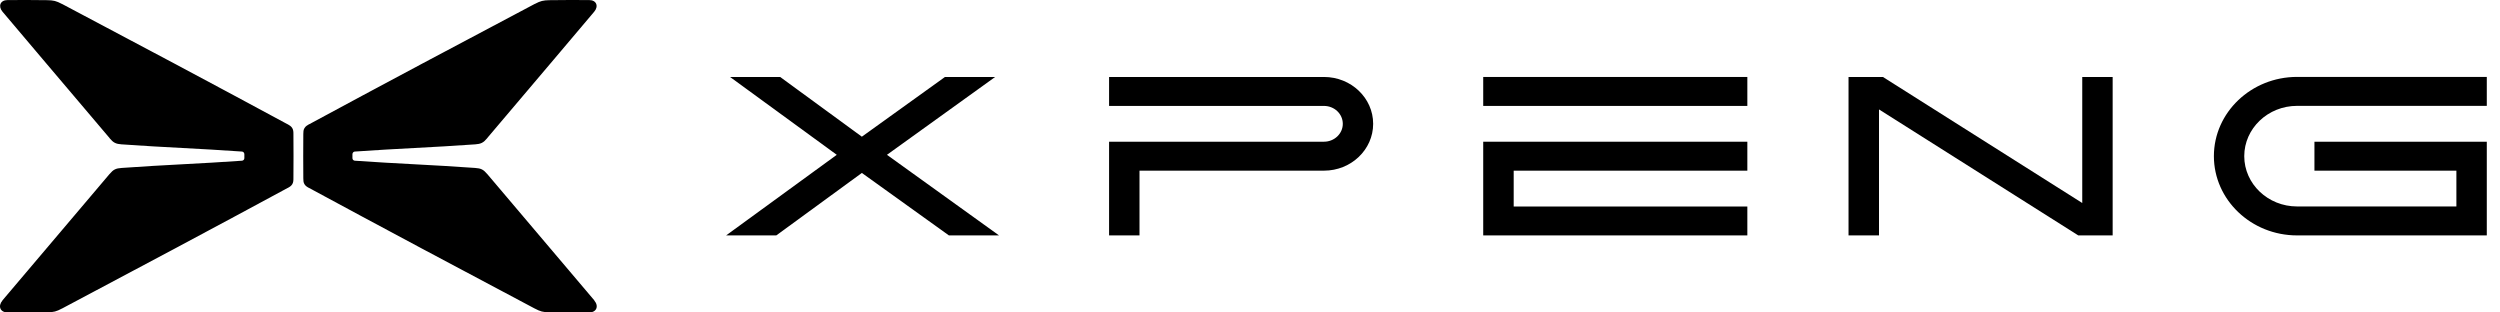
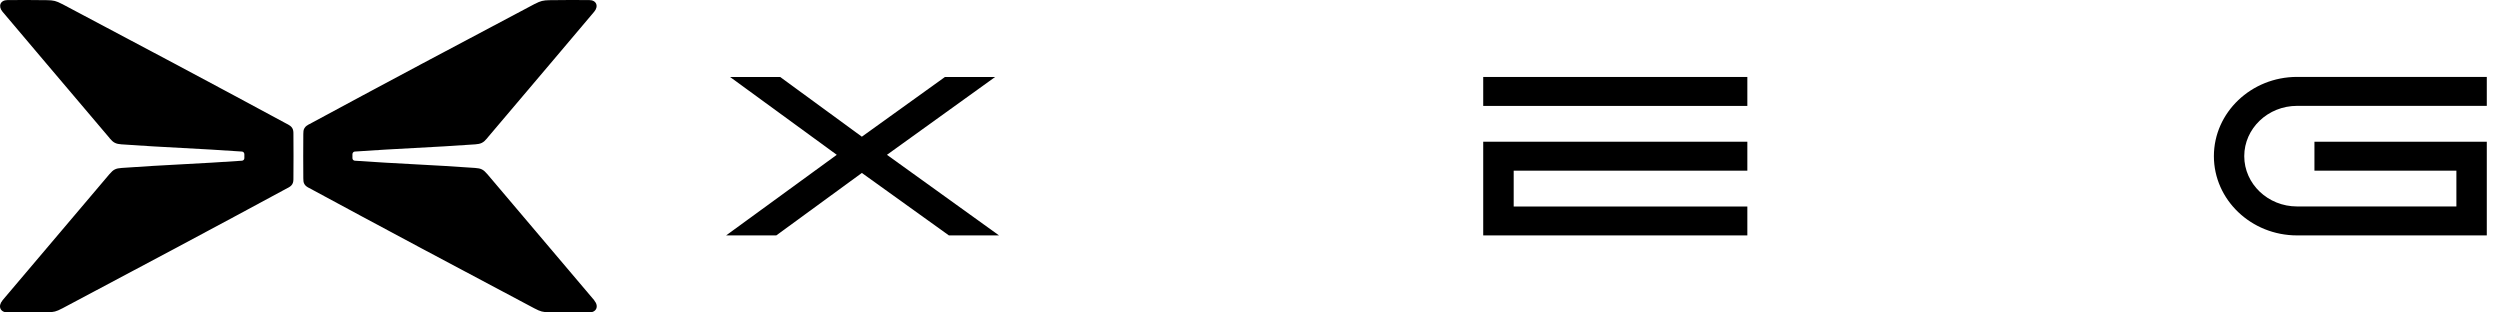
<svg xmlns="http://www.w3.org/2000/svg" width="160px" height="20px" viewBox="0 0 160 20" version="1.1">
  <title>Tekengebied 2</title>
  <g id="HED-DXP" stroke="none" stroke-width="1" fill="none" fill-rule="evenodd">
    <g id="HED-Brand-XPENG" transform="translate(-95, -1064)" fill="#000000" fill-rule="nonzero">
      <g id="Tekengebied-2" transform="translate(95, 1064)">
        <g id="Group" transform="translate(46.471, 4.922)">
          <path d="M100.541,10.144 C97.607,10.144 95.218,7.868 95.218,5.072 C95.218,2.276 97.607,0 100.541,0 L112.684,0 L112.684,1.853 L100.541,1.853 C98.677,1.853 97.161,3.298 97.161,5.072 C97.161,6.846 98.677,8.291 100.541,8.291 L110.738,8.291 L110.738,6 L101.653,6 L101.653,4.147 L112.684,4.147 L112.684,10.144 L100.541,10.144 Z" id="Path" />
-           <path d="M24.51,10.144 L24.51,4.147 L38.263,4.147 C38.925,4.147 39.468,3.635 39.468,3.002 C39.468,2.369 38.929,1.857 38.263,1.857 L24.51,1.857 L24.51,0.004 L38.263,0.004 C39.999,0.004 41.411,1.348 41.411,3.002 C41.411,4.656 39.999,6 38.263,6 L26.457,6 L26.457,10.144 L24.51,10.144 L24.51,10.144 Z" id="Path" />
          <g transform="translate(48.455, 0.004)">
            <rect id="Rectangle" x="0" y="0" width="16.904" height="1.853" />
            <polygon id="Path" points="0 10.14 0 4.144 16.904 4.144 16.904 5.997 1.95 5.997 1.95 8.291 16.904 8.291 16.904 10.14" />
          </g>
-           <polygon id="Path" points="86.538 10.144 73.785 2.081 73.785 10.144 71.835 10.144 71.835 0.004 74.036 0.004 86.793 8.07 86.793 0.004 88.739 0.004 88.739 10.144" />
          <polygon id="Path" points="14.258 10.144 8.688 6.146 3.212 10.144 0 10.144 7.082 4.986 0.251 0.004 3.459 0.004 8.688 3.826 14.007 0.004 17.219 0.004 10.294 4.986 17.466 10.144" />
        </g>
        <g id="Group">
          <path d="M38.041,19.229 C35.758,16.534 33.479,13.839 31.191,11.147 L31.184,11.14 C30.933,10.848 30.791,10.773 30.394,10.747 L30.387,10.747 C27.778,10.556 25.341,10.474 22.713,10.286 L22.709,10.286 C22.623,10.279 22.556,10.208 22.556,10.122 L22.556,10.114 C22.556,10.036 22.556,9.949 22.556,9.871 L22.556,9.871 C22.556,9.777 22.623,9.706 22.709,9.699 L22.721,9.699 C25.337,9.512 27.763,9.429 30.357,9.242 L30.39,9.242 C30.787,9.212 30.933,9.137 31.18,8.845 L31.18,8.838 C33.441,6.18 38.03,0.749 38.03,0.749 C38.33,0.393 38.169,0.004 37.708,0.004 L37.701,0.004 C36.926,-0.004 35.945,0 35.17,0.011 L35.167,0.011 C34.759,0.019 34.594,0.06 34.231,0.251 L34.223,0.251 C30.125,2.411 23.874,5.742 19.797,7.947 L19.786,7.947 C19.666,8.018 19.558,8.078 19.487,8.198 C19.415,8.314 19.412,8.441 19.412,8.576 L19.412,8.576 C19.404,9.403 19.404,10.586 19.412,11.409 L19.412,11.409 C19.412,11.548 19.415,11.675 19.487,11.791 C19.558,11.907 19.666,11.971 19.786,12.034 L19.79,12.034 C23.731,14.168 30.173,17.608 34.22,19.745 L34.223,19.745 C34.583,19.936 34.751,19.981 35.159,19.989 L35.163,19.989 C35.897,20 36.87,20.004 37.701,19.996 L37.705,19.996 C38.18,19.996 38.341,19.592 38.034,19.233" id="Path" />
          <path d="M0.153,19.229 C2.437,16.534 4.716,13.839 7.003,11.147 L7.011,11.14 C7.258,10.848 7.404,10.773 7.8,10.747 L7.808,10.747 C10.417,10.556 12.854,10.474 15.481,10.286 L15.485,10.286 C15.571,10.279 15.639,10.208 15.639,10.122 L15.639,10.114 C15.639,10.036 15.639,9.949 15.639,9.871 L15.639,9.871 C15.639,9.777 15.571,9.706 15.485,9.699 L15.474,9.699 C12.857,9.512 10.432,9.429 7.838,9.242 L7.804,9.242 C7.407,9.212 7.261,9.137 7.014,8.845 L7.014,8.838 C4.75,6.176 0.161,0.749 0.161,0.749 C-0.139,0.393 0.022,0.004 0.483,0.004 L0.49,0.004 C1.265,-0.004 2.246,0 3.02,0.011 L3.024,0.011 C3.432,0.019 3.597,0.06 3.96,0.251 L3.967,0.251 C8.066,2.411 14.317,5.742 18.394,7.947 L18.405,7.947 C18.525,8.018 18.633,8.078 18.704,8.198 C18.775,8.314 18.779,8.441 18.779,8.576 L18.779,8.576 C18.787,9.403 18.787,10.586 18.779,11.409 L18.779,11.409 C18.779,11.548 18.775,11.675 18.704,11.791 C18.633,11.907 18.525,11.971 18.405,12.034 L18.401,12.034 C14.46,14.168 8.018,17.608 3.971,19.745 L3.967,19.745 C3.608,19.936 3.44,19.981 3.032,19.989 L3.028,19.989 C2.294,20 1.321,20.004 0.49,19.996 L0.486,19.996 C0.011,19.996 -0.15,19.592 0.157,19.233" id="Path" />
        </g>
      </g>
    </g>
  </g>
</svg>